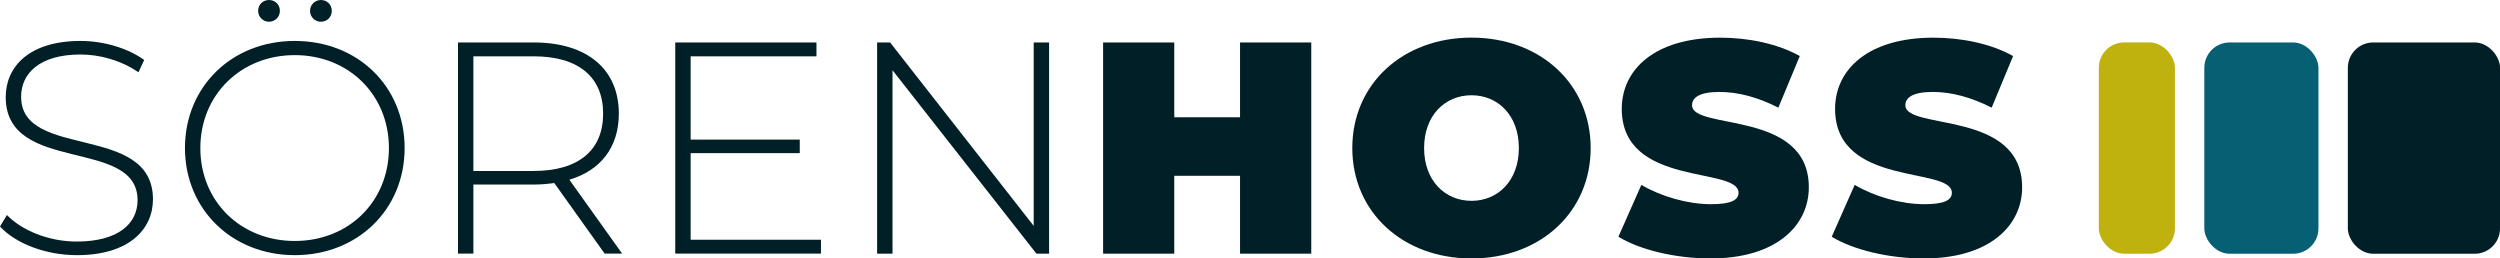
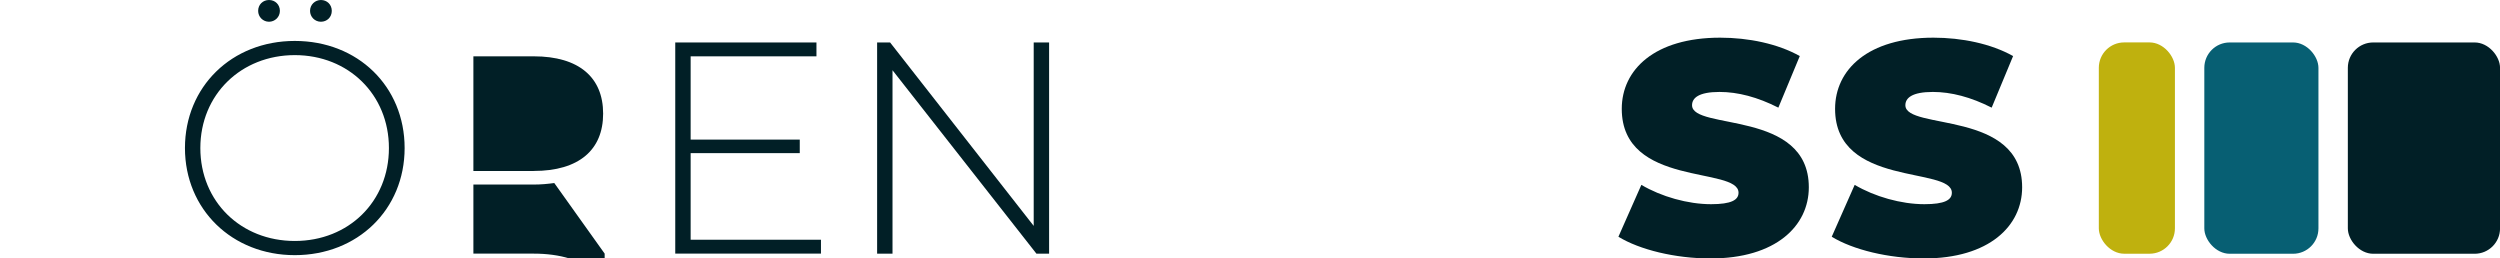
<svg xmlns="http://www.w3.org/2000/svg" id="Ebene_2" data-name="Ebene 2" viewBox="0 0 558.79 57.77">
  <defs>
    <style> .cls-1 { fill: #075f73; } .cls-2 { fill: #bfb10e; } .cls-3 { fill: #011f26; } </style>
  </defs>
  <g id="Ebene_1-2" data-name="Ebene 1">
    <g>
-       <path class="cls-3" d="M0,50.62l1.55-2.56c3.24,3.37,9.24,5.93,15.58,5.93,9.44,0,13.62-4.11,13.62-9.24,0-14.16-29.47-5.67-29.47-23.06,0-6.68,5.12-12.54,16.72-12.54,5.19,0,10.59,1.62,14.23,4.25l-1.28,2.76c-3.91-2.7-8.7-3.98-12.95-3.98-9.17,0-13.28,4.25-13.28,9.44,0,14.16,29.47,5.8,29.47,22.93,0,6.68-5.33,12.48-16.99,12.48-7.01,0-13.76-2.63-17.2-6.41Z" />
      <path class="cls-3" d="M41.34,33.09c0-13.69,10.45-23.94,24.55-23.94s24.55,10.18,24.55,23.94-10.52,23.94-24.55,23.94-24.55-10.25-24.55-23.94ZM86.93,33.09c0-11.94-9.04-20.77-21.04-20.77s-21.11,8.83-21.11,20.77,9.04,20.77,21.11,20.77,21.04-8.84,21.04-20.77ZM57.7,2.43c0-1.42,1.08-2.43,2.43-2.43s2.43,1.01,2.43,2.43-1.15,2.43-2.43,2.43c-1.35,0-2.43-1.08-2.43-2.43ZM69.3,2.43c0-1.42,1.15-2.43,2.43-2.43,1.35,0,2.43,1.01,2.43,2.43s-1.08,2.43-2.43,2.43-2.43-1.08-2.43-2.43Z" />
-       <path class="cls-3" d="M135.15,56.69l-11.26-15.78c-1.48.2-2.97.34-4.59.34h-13.49v15.44h-3.44V9.49h16.93c11.87,0,19.02,5.93,19.02,15.91,0,7.49-4.05,12.68-11.06,14.77l11.8,16.52h-3.91ZM119.3,38.21c10.12,0,15.51-4.72,15.51-12.81s-5.39-12.81-15.51-12.81h-13.49v25.63h13.49Z" />
+       <path class="cls-3" d="M135.15,56.69l-11.26-15.78c-1.48.2-2.97.34-4.59.34h-13.49v15.44h-3.44h16.93c11.87,0,19.02,5.93,19.02,15.91,0,7.49-4.05,12.68-11.06,14.77l11.8,16.52h-3.91ZM119.3,38.21c10.12,0,15.51-4.72,15.51-12.81s-5.39-12.81-15.51-12.81h-13.49v25.63h13.49Z" />
      <path class="cls-3" d="M183.5,53.59v3.1h-32.57V9.49h31.56v3.1h-28.12v18.61h24.39v3.03h-24.39v19.35h29.13Z" />
      <path class="cls-3" d="M234.49,9.49v47.21h-2.83l-32.17-41v41h-3.44V9.49h2.9l32.1,41V9.49h3.44Z" />
-       <path class="cls-3" d="M293.09,9.49v47.21h-15.92v-17.4h-14.7v17.4h-15.91V9.49h15.91v16.72h14.7V9.49h15.92Z" />
-       <path class="cls-3" d="M302.26,33.09c0-14.3,11.26-24.68,26.64-24.68s26.64,10.38,26.64,24.68-11.26,24.68-26.64,24.68-26.64-10.38-26.64-24.68ZM339.49,33.09c0-7.35-4.72-11.8-10.59-11.8s-10.59,4.45-10.59,11.8,4.72,11.8,10.59,11.8,10.59-4.45,10.59-11.8Z" />
      <path class="cls-3" d="M361.74,52.92l5.13-11.6c4.45,2.63,10.39,4.32,15.58,4.32,4.52,0,6.14-.94,6.14-2.56,0-5.94-26.1-1.15-26.1-18.75,0-8.77,7.35-15.91,21.99-15.91,6.34,0,12.88,1.35,17.8,4.11l-4.79,11.53c-4.65-2.36-9.04-3.51-13.15-3.51-4.65,0-6.14,1.35-6.14,2.97,0,5.67,26.1.94,26.1,18.34,0,8.63-7.35,15.91-21.98,15.91-7.89,0-15.85-1.96-20.57-4.85Z" />
      <path class="cls-3" d="M409.42,52.92l5.13-11.6c4.45,2.63,10.39,4.32,15.58,4.32,4.52,0,6.14-.94,6.14-2.56,0-5.94-26.1-1.15-26.1-18.75,0-8.77,7.35-15.91,21.99-15.91,6.34,0,12.88,1.35,17.8,4.11l-4.79,11.53c-4.65-2.36-9.04-3.51-13.15-3.51-4.65,0-6.14,1.35-6.14,2.97,0,5.67,26.1.94,26.1,18.34,0,8.63-7.35,15.91-21.98,15.91-7.89,0-15.85-1.96-20.57-4.85Z" />
    </g>
    <rect class="cls-2" x="469.12" y="9.48" width="17.01" height="47.23" rx="5.67" ry="5.67" />
    <rect class="cls-1" x="492.7" y="9.49" width="25.51" height="47.23" rx="5.67" ry="5.67" />
    <rect class="cls-3" x="524.78" y="9.49" width="34.02" height="47.23" rx="5.67" ry="5.67" />
  </g>
</svg>